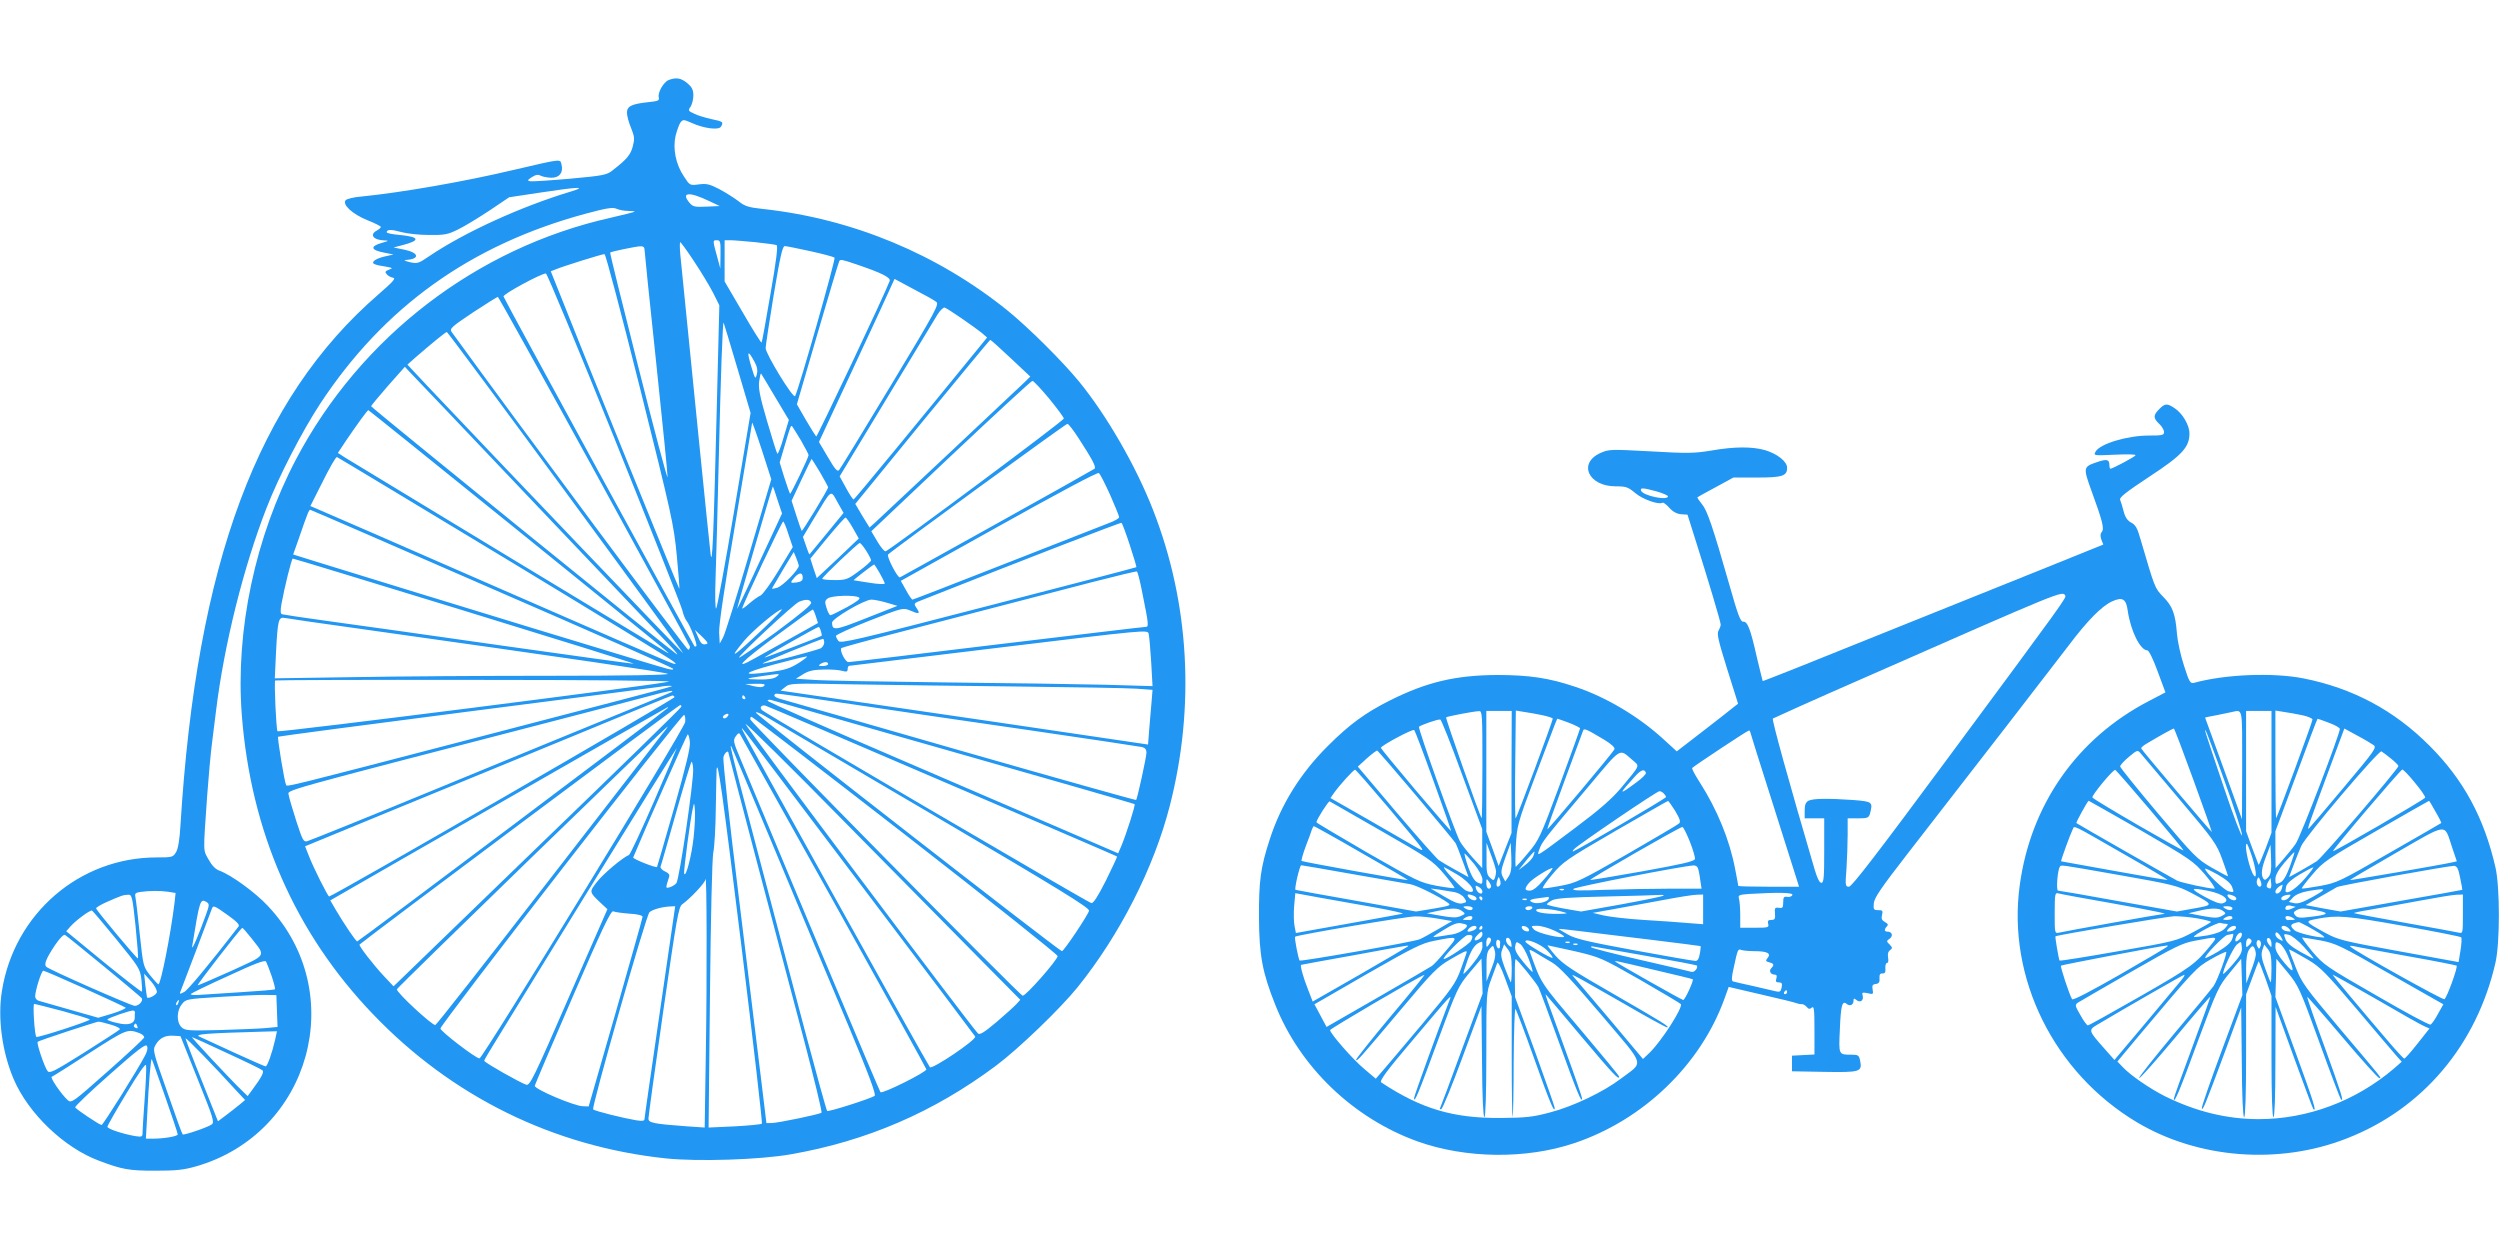
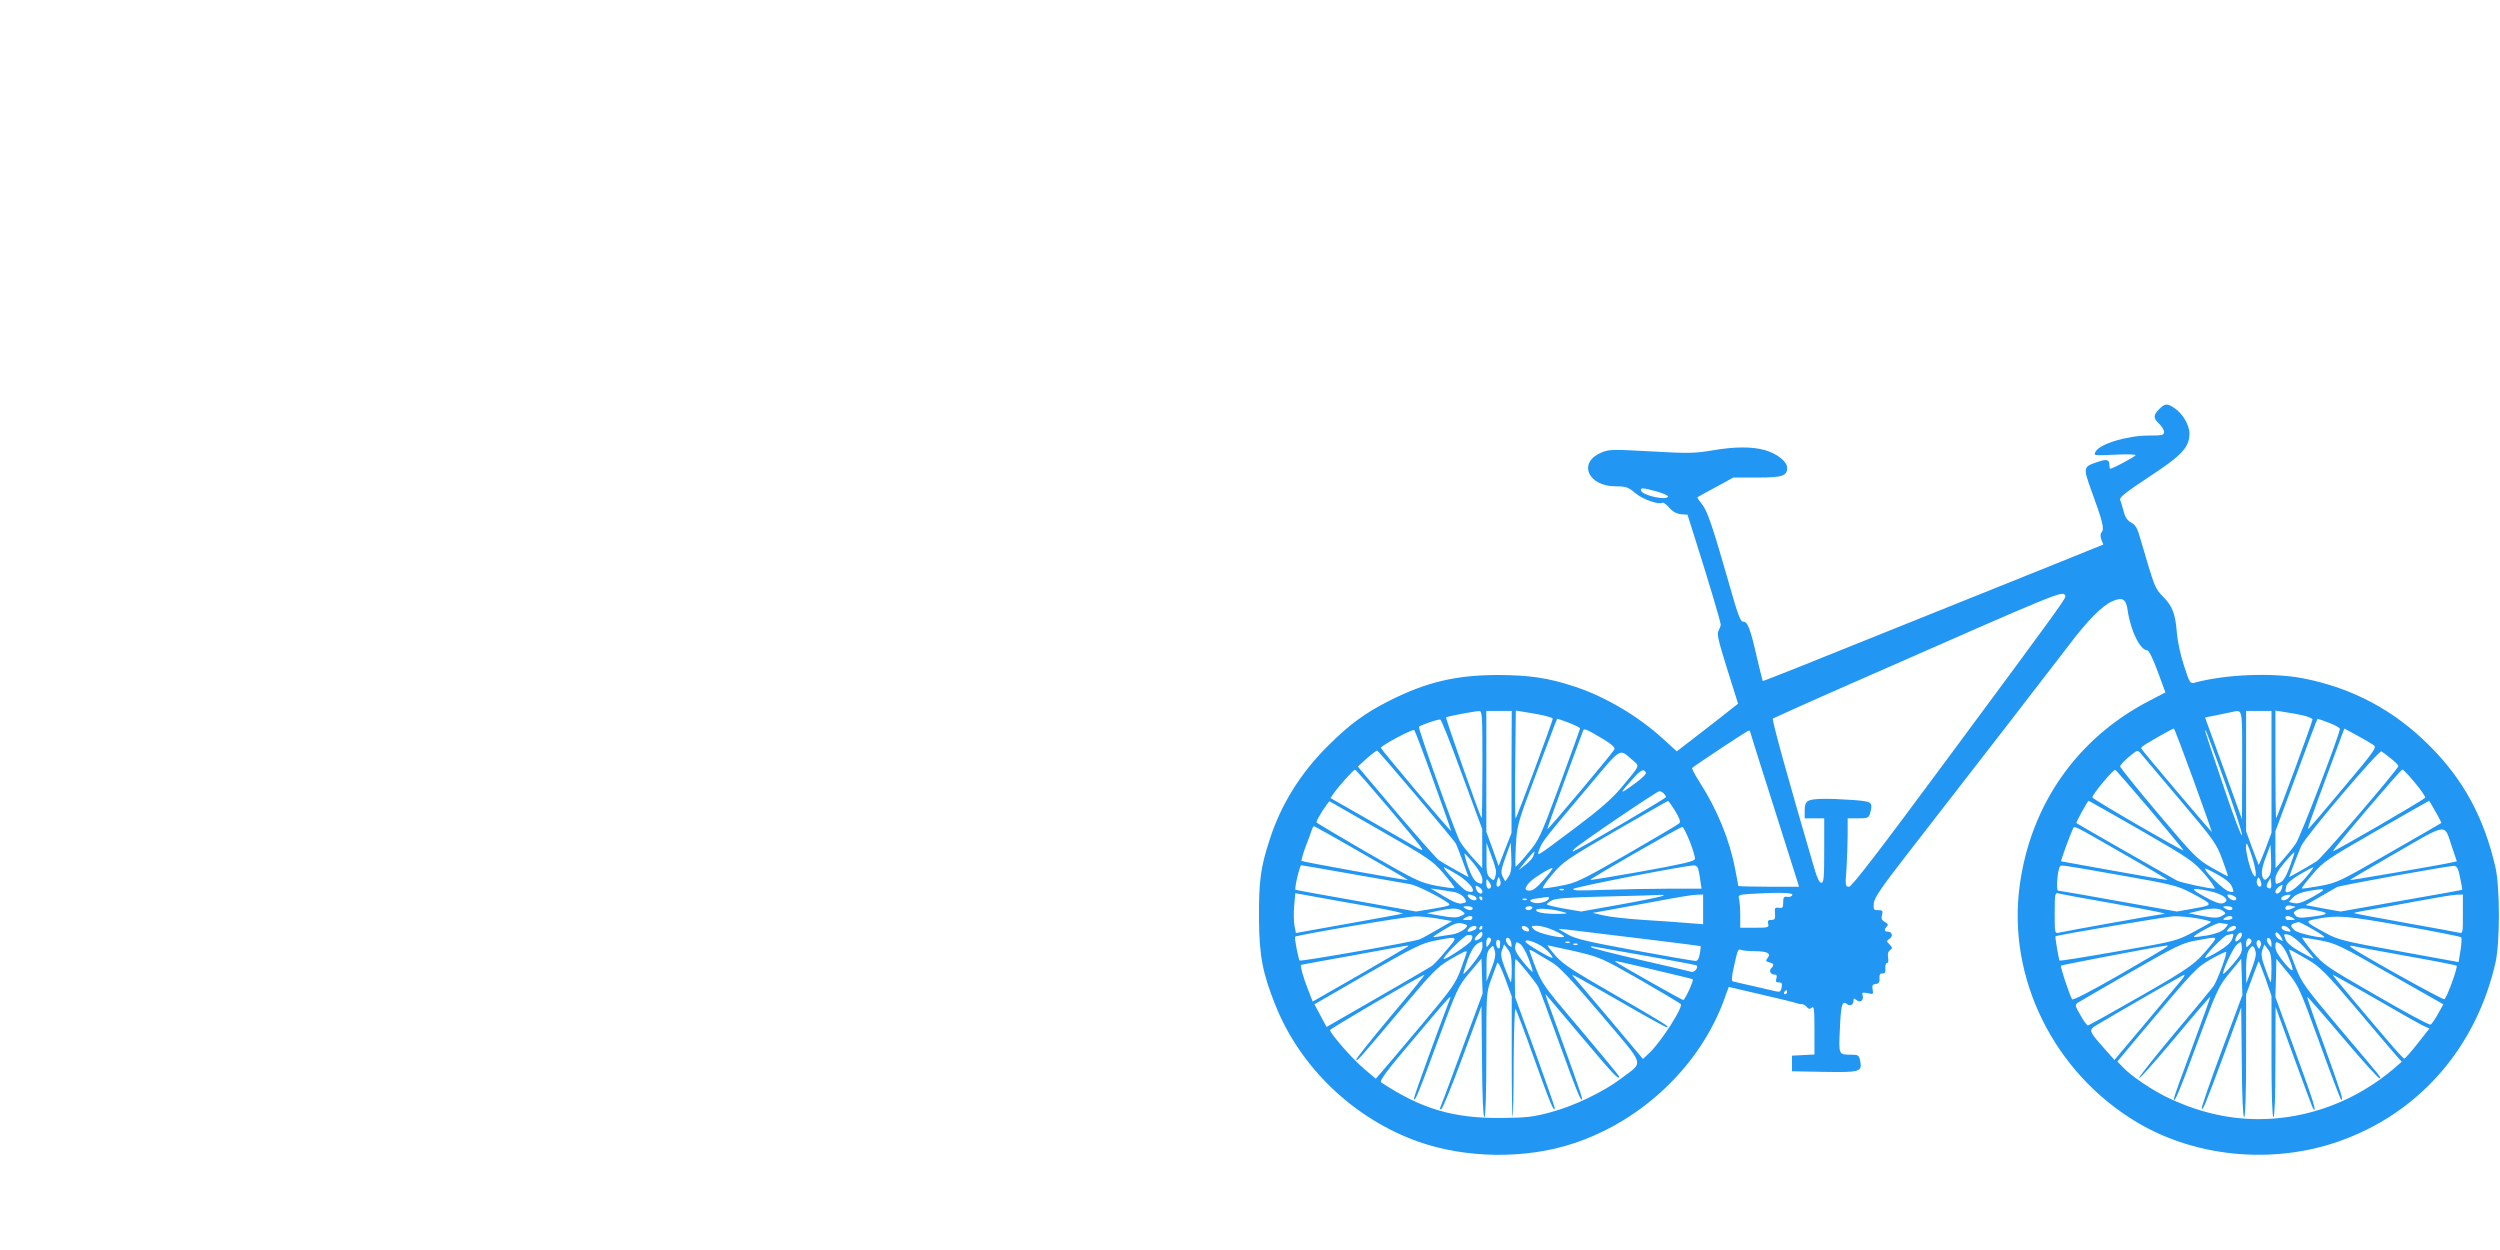
<svg xmlns="http://www.w3.org/2000/svg" version="1.0" width="1280pt" height="640pt" viewBox="0 0 1280 640" preserveAspectRatio="xMidYMid meet">
  <g transform="translate(0,640) scale(0.1,-0.1)" fill="#2196f3" stroke="none">
-     <path d="M3423 5990 c-26 -11 -57 -65 -50 -90 4 -15 -5 -18 -53 -23 -86 -9 -110 -21 -110 -54 0 -15 9 -50 21 -78 18 -45 19 -56 9 -94 -11 -43 -30 -66 -102 -122 -31 -25 -46 -28 -219 -44 -103 -9 -195 -15 -205 -13 -15 3 -14 6 9 21 21 13 32 15 46 7 11 -5 36 -10 55 -10 41 0 61 27 51 67 -7 30 4 31 -241 -26 -261 -62 -581 -117 -781 -137 -40 -3 -77 -12 -83 -19 -19 -22 34 -71 110 -102 38 -15 70 -31 70 -35 0 -4 -9 -12 -20 -18 -40 -21 -19 -49 38 -51 24 -1 24 -2 -8 -11 -69 -19 -64 -39 14 -53 l41 -8 -49 -11 c-49 -12 -71 -32 -44 -40 7 -3 31 -8 53 -11 37 -7 38 -8 16 -16 -19 -7 -21 -12 -11 -23 6 -8 21 -16 32 -18 17 -2 2 -19 -74 -85 -619 -536 -931 -1374 -1014 -2718 -4 -72 -12 -120 -22 -137 -16 -27 -19 -28 -100 -28 -395 0 -729 -288 -792 -683 -23 -139 1 -314 60 -452 75 -176 259 -352 437 -418 119 -45 154 -51 288 -51 105 0 145 4 208 22 587 168 787 890 369 1333 -65 70 -188 159 -248 181 -20 7 -39 26 -56 57 -29 51 -28 29 -7 331 6 85 17 207 25 270 8 63 17 135 20 160 41 337 141 738 259 1040 62 160 181 390 273 531 327 497 769 814 1357 974 112 30 142 35 162 26 13 -6 40 -11 60 -11 20 0 34 -2 32 -4 -2 -2 -57 -16 -123 -31 -686 -154 -1280 -610 -1610 -1236 -209 -397 -311 -875 -278 -1309 46 -598 273 -1117 672 -1533 404 -422 923 -677 1499 -738 164 -17 483 -7 640 21 390 68 734 217 1051 454 114 85 328 291 417 401 216 268 391 612 472 928 131 509 101 1039 -85 1515 -87 224 -237 484 -378 657 -86 105 -259 277 -366 364 -359 290 -795 471 -1253 521 -75 8 -94 14 -126 40 -21 16 -65 44 -97 61 -50 26 -66 30 -105 25 -47 -6 -47 -6 -77 40 -42 62 -58 142 -43 209 7 27 18 58 25 68 13 16 16 16 59 -3 62 -28 136 -37 148 -19 15 24 11 27 -48 39 -31 7 -72 19 -89 28 -31 14 -32 17 -18 36 7 11 14 37 14 57 0 29 -7 43 -31 63 -32 27 -58 31 -96 16z m-498 -570 c-256 -77 -544 -208 -728 -332 -54 -37 -60 -39 -100 -30 -23 6 -32 10 -20 11 73 4 70 36 -4 52 l-58 12 46 12 c93 24 88 42 -14 52 -37 3 -67 9 -67 14 0 15 24 15 74 1 28 -8 92 -15 141 -15 81 -1 97 2 150 28 33 16 105 60 161 97 l101 68 159 24 c197 30 242 31 159 6z m705 -49 l55 -26 -68 -3 c-61 -3 -70 0 -87 20 -45 54 -2 58 100 9z m59 -273 l-1 -73 -12 45 c-28 101 -28 100 -6 100 18 0 20 -6 19 -72z m179 62 c53 -6 102 -12 108 -15 8 -2 -1 -79 -31 -249 -23 -135 -43 -248 -46 -250 -2 -2 -46 67 -96 154 l-93 159 0 105 0 106 30 0 c17 0 74 -5 128 -10z m-315 -97 c36 -54 80 -127 98 -162 l32 -64 -12 -481 c-18 -725 -24 -864 -33 -791 -6 46 -104 1020 -155 1533 -3 34 -3 62 0 62 3 0 35 -44 70 -97z m-253 59 c0 -10 27 -272 60 -582 33 -311 59 -573 58 -583 -2 -10 -69 244 -150 565 -81 320 -146 583 -144 585 5 5 130 31 154 32 15 1 22 -5 22 -17z m849 -8 c64 -14 119 -29 124 -33 7 -7 -184 -677 -202 -709 -9 -16 -151 216 -151 246 0 9 18 131 41 270 33 196 45 252 57 252 8 0 67 -12 131 -26z m-872 -702 c161 -645 173 -697 188 -855 9 -93 15 -170 13 -172 -2 -2 -511 1253 -640 1581 l-18 45 28 11 c36 15 234 77 247 77 6 1 87 -308 182 -687z m1109 634 c127 -43 176 -67 169 -85 -21 -59 -371 -799 -376 -796 -3 3 -27 40 -53 85 l-46 80 106 363 c58 199 108 365 111 370 6 10 13 9 89 -17z m-1242 -886 c186 -463 343 -860 349 -883 5 -23 16 -49 23 -57 17 -20 56 -121 49 -128 -3 -3 -7 -3 -9 -1 -10 12 -976 1779 -978 1791 -3 12 191 117 217 118 6 0 163 -378 349 -840z m1649 695 c17 -12 2 -41 -234 -432 -139 -230 -257 -424 -263 -430 -9 -10 -22 6 -57 66 l-46 78 174 374 c96 206 183 393 193 417 l20 44 97 -52 c54 -28 106 -57 116 -65z m-1751 -863 c267 -488 488 -893 490 -901 2 -7 -2 -15 -8 -18 -8 -2 -866 1151 -1212 1628 -11 16 0 26 109 99 67 44 125 80 128 80 3 0 225 -400 493 -888z m1880 779 c40 -27 86 -61 103 -74 l29 -25 -39 -48 c-296 -363 -639 -780 -644 -781 -3 -2 -21 24 -39 58 l-33 60 237 392 c130 216 249 411 263 435 14 23 32 40 38 37 7 -2 46 -27 85 -54z m-1147 -255 l68 -230 -83 -495 c-46 -273 -88 -500 -93 -506 -5 -6 -7 57 -3 165 3 96 11 364 16 595 10 429 20 709 25 703 1 -2 33 -106 70 -232z m-877 -638 c332 -451 602 -822 600 -823 -3 -2 -944 982 -1308 1367 l-104 111 39 35 c88 76 156 132 163 132 4 -1 278 -370 610 -822z m2277 688 l100 -94 -25 -25 c-32 -31 -736 -692 -771 -724 l-27 -24 -37 60 -36 61 343 420 c189 230 345 419 348 420 3 0 50 -42 105 -94z m-1311 -20 c13 -24 16 -43 11 -63 -7 -26 -9 -24 -26 32 -27 88 -22 100 15 31z m-1119 -731 c340 -357 645 -679 679 -714 34 -35 52 -58 40 -50 -42 28 -1564 1263 -1564 1269 0 3 39 50 86 104 l87 98 27 -29 c15 -15 305 -320 645 -678z m1224 552 l70 -117 -27 -90 c-14 -50 -29 -87 -32 -83 -4 5 -27 80 -53 168 -37 126 -45 169 -40 203 3 23 7 41 10 39 2 -2 34 -56 72 -120z m1402 -7 c41 -50 75 -96 76 -103 2 -9 -847 -641 -911 -679 -6 -4 -24 16 -43 48 l-32 54 407 385 c224 211 412 385 418 385 6 0 44 -41 85 -90z m-2743 -657 c850 -688 815 -659 782 -641 -31 18 -1590 962 -1643 995 l-37 24 41 62 c58 85 110 157 115 157 2 0 336 -269 742 -597z m1206 -146 c-63 -214 -122 -403 -132 -421 l-17 -31 -3 56 c-2 36 27 233 83 560 47 278 85 510 86 515 0 5 23 -58 50 -141 l48 -149 -115 -389z m1688 600 c75 -116 91 -148 82 -157 -5 -4 -229 -130 -499 -280 -269 -150 -493 -274 -497 -276 -11 -7 -70 108 -61 117 24 24 909 669 918 669 6 0 31 -33 57 -73z m-1421 -12 c21 -37 39 -71 39 -75 0 -12 -91 -202 -95 -198 -2 2 -15 39 -29 82 l-24 78 24 81 c31 105 33 111 40 104 3 -3 23 -36 45 -72z m-1519 -601 c469 -284 860 -523 868 -532 13 -13 13 -14 -5 -9 -11 2 -418 179 -905 392 -487 213 -900 393 -918 400 l-33 14 52 103 c48 97 78 148 84 148 2 0 387 -232 857 -516z m1617 437 c22 -38 41 -73 41 -76 0 -11 -132 -227 -135 -223 -2 2 -15 37 -28 79 l-24 75 50 107 c28 59 51 107 52 107 2 0 21 -31 44 -69z m1485 -115 c25 -57 46 -108 46 -114 0 -6 -24 -20 -52 -30 -29 -11 -266 -104 -526 -206 -260 -102 -476 -186 -480 -186 -4 0 -19 22 -33 48 l-27 48 502 280 c315 176 505 277 512 272 7 -5 32 -55 58 -112z m-1703 -26 l23 -69 -114 -245 c-62 -135 -115 -245 -116 -243 -2 2 180 627 183 627 1 0 12 -31 24 -70z m312 -20 l26 -46 -85 -104 c-48 -58 -88 -106 -89 -108 -2 -2 -10 18 -18 43 l-16 46 55 92 c98 161 84 153 127 77z m-1779 -432 c507 -220 926 -405 931 -411 6 -6 -3 -7 -25 -2 -28 5 -1258 381 -1807 551 l-112 35 29 82 c44 128 52 147 58 147 3 0 420 -181 926 -402z m1853 308 l30 -53 -107 -102 -108 -101 -17 50 -16 50 86 105 c48 58 90 105 94 105 4 0 21 -24 38 -54z m-330 -32 l22 -65 -72 -119 c-39 -65 -81 -123 -93 -129 -12 -5 -38 -24 -58 -41 -20 -18 -36 -29 -36 -25 0 13 203 445 210 445 3 0 16 -29 27 -66z m1748 -56 c20 -61 35 -111 33 -112 -2 -2 -343 -91 -758 -198 -675 -175 -756 -194 -767 -180 -7 9 -13 21 -13 26 0 6 77 41 171 78 168 66 173 67 207 53 48 -21 55 -19 36 10 -17 26 -17 26 27 43 525 208 1016 398 1021 395 4 -2 23 -54 43 -115z m-1350 -28 c14 -22 25 -44 25 -49 0 -5 -28 -30 -62 -55 -58 -43 -66 -46 -125 -46 -35 0 -63 3 -63 7 0 9 182 182 192 183 4 0 19 -18 33 -40z m-345 -76 c0 -20 -79 -102 -110 -113 -17 -5 -29 -7 -27 -3 2 4 28 47 57 97 l54 89 12 -29 c7 -17 13 -35 14 -41z m-1713 -231 c479 -147 870 -269 868 -271 -1 -2 -303 40 -671 92 -368 53 -770 109 -894 126 -124 17 -230 33 -236 35 -8 2 -9 18 -3 52 16 88 52 233 58 233 3 1 398 -120 878 -267z m2127 193 c14 -25 26 -49 26 -54 0 -4 -35 -3 -77 4 -43 7 -80 13 -82 13 -4 1 100 81 105 81 1 0 14 -20 28 -44z m1344 -98 c35 -174 35 -178 15 -178 -10 0 -352 -41 -761 -90 -408 -50 -749 -90 -758 -90 -16 0 -47 61 -36 72 4 3 122 36 262 72 359 93 756 196 1020 265 124 32 228 57 231 55 4 -2 16 -50 27 -106z m-1738 73 c0 -13 -9 -20 -30 -23 -36 -5 -37 -2 -9 29 24 24 39 22 39 -6z m288 -100 c10 -6 -8 -20 -62 -50 -41 -22 -79 -41 -84 -41 -5 0 -14 17 -20 37 -10 31 -9 38 6 49 19 15 139 19 160 5z m-245 -26 c4 -10 -50 -55 -179 -151 -102 -74 -188 -134 -190 -131 -7 7 282 276 307 286 35 14 56 13 62 -4z m388 -1 l54 -16 -160 -63 c-161 -64 -174 -65 -175 -23 0 21 164 117 201 118 14 0 50 -7 80 -16z m-630 -130 c-158 -150 -188 -170 -102 -66 45 54 174 162 194 162 5 0 -37 -43 -92 -96z m266 61 l11 -35 -136 -76 c-76 -42 -161 -90 -190 -106 -112 -63 -67 -16 109 114 101 75 187 137 190 137 3 1 10 -15 16 -34z m-2337 -64 c1109 -156 1565 -223 1579 -231 10 -6 -212 -10 -599 -10 -338 0 -795 -3 -1014 -7 l-399 -6 6 129 c9 174 13 186 46 180 14 -3 186 -28 381 -55z m2363 -13 c4 -12 5 -23 4 -23 -14 -8 -292 -114 -293 -112 -3 3 268 156 277 157 4 0 9 -10 12 -22z m1691 -157 l7 -124 -238 7 c-131 3 -501 9 -823 12 -322 4 -625 9 -675 13 l-90 6 37 23 c27 17 52 23 105 24 37 1 80 -2 96 -7 21 -6 27 -4 27 9 0 9 3 16 8 17 4 0 349 42 767 93 751 91 760 92 766 72 3 -12 9 -77 13 -145z m-2279 91 c-20 -4 -27 2 -44 43 l-13 30 37 -35 c29 -28 33 -36 20 -38z m605 8 c0 -10 -8 -23 -17 -29 -23 -11 -294 -83 -299 -78 -3 3 291 123 309 126 4 1 7 -8 7 -19z m-130 -104 c-44 -28 -73 -37 -141 -46 -158 -21 -154 -8 11 37 85 23 162 42 170 42 8 1 -10 -14 -40 -33z m150 -6 c0 -5 -12 -10 -27 -10 -22 0 -25 2 -13 10 20 13 40 13 40 0z m-264 -65 c-14 -10 -42 -15 -90 -14 -77 1 -73 5 19 18 90 13 93 13 71 -4z m-551 -25 c-28 -12 -1996 -262 -2004 -254 -7 6 -18 254 -12 260 2 2 461 4 1020 3 570 0 1007 -4 996 -9z m487 -22 c-8 -8 -23 -8 -54 -1 l-43 11 55 1 c41 1 51 -2 42 -11z m1303 -3 c286 -3 557 -8 603 -11 l83 -6 -5 -61 c-3 -34 -8 -97 -12 -141 l-6 -78 -41 6 c-61 10 -1364 201 -1621 238 l-219 32 24 19 c23 19 37 19 349 13 179 -3 559 -8 845 -11z m-1776 1 c-2 -2 -121 -34 -264 -71 -143 -37 -498 -130 -790 -206 -887 -231 -915 -238 -920 -229 -8 13 -46 243 -41 248 3 2 438 60 968 128 530 68 972 125 983 127 29 6 69 8 64 3z m0 -29 c-2 -2 -132 -56 -289 -120 -157 -64 -571 -234 -920 -378 -349 -144 -645 -263 -657 -266 -19 -5 -24 5 -56 103 -19 60 -37 120 -39 134 -3 27 -76 7 1367 381 215 56 435 113 490 128 87 24 119 29 104 18z m919 -62 c208 -31 622 -92 922 -135 300 -44 555 -82 568 -85 15 -4 22 -13 22 -28 0 -22 -47 -237 -53 -243 -2 -2 -404 111 -893 251 -489 141 -906 260 -927 266 -21 5 -35 14 -32 19 8 13 -37 18 393 -45z m-904 36 c5 -7 -1751 -1021 -1769 -1021 -6 0 -80 146 -104 209 l-19 48 471 194 c260 106 681 280 937 385 256 106 468 193 472 193 4 1 9 -3 12 -8z m361 -1 c3 -5 1 -10 -4 -10 -6 0 -11 5 -11 10 0 6 2 10 4 10 3 0 8 -4 11 -10z m1070 -281 c506 -144 922 -264 924 -266 6 -4 -44 -158 -68 -215 l-16 -37 -185 80 c-102 44 -506 218 -897 386 -392 168 -713 310 -713 315 0 5 8 7 18 4 9 -3 431 -123 937 -267z m-1397 232 c-1 -6 -334 -330 -738 -720 l-735 -711 -49 52 c-56 60 -131 157 -125 162 34 31 1634 1226 1641 1226 5 0 8 -4 6 -9z m1337 -381 c490 -210 892 -383 894 -385 2 -2 -24 -57 -56 -122 -40 -79 -64 -118 -75 -117 -14 1 -1651 960 -1685 987 -17 12 -5 30 16 24 9 -2 417 -177 906 -387z m-1405 376 c0 -5 -1584 -1196 -1591 -1196 -7 0 -67 89 -110 162 l-28 48 47 27 c71 42 1677 962 1680 962 1 1 2 -1 2 -3z m1348 -543 c653 -384 811 -481 808 -496 -6 -23 -129 -207 -139 -207 -13 0 -1567 1211 -1567 1221 0 6 19 -1 43 -15 23 -14 408 -241 855 -503z m-1260 470 c-3 -33 -1036 -1722 -1053 -1722 -18 -1 -200 139 -200 153 0 21 1239 1616 1248 1606 5 -4 7 -21 5 -37z m214 25 c-6 -6 -15 -8 -19 -4 -4 4 -1 11 7 16 19 12 27 3 12 -12z m914 -603 c428 -333 779 -612 779 -620 0 -20 -165 -207 -179 -203 -17 4 -1390 1397 -1394 1414 -2 8 1 14 6 14 5 0 359 -272 788 -605z m393 -647 l195 -197 -20 -22 c-10 -11 -56 -53 -102 -92 -64 -54 -86 -67 -95 -58 -37 37 -1194 1577 -1190 1584 3 5 233 -222 511 -505 278 -282 594 -602 701 -710z m-1639 1163 c-17 -22 -283 -365 -591 -763 -308 -398 -564 -725 -570 -726 -14 -5 -201 168 -197 183 3 10 1378 1345 1386 1345 2 0 -10 -18 -28 -39z m1021 -776 c316 -418 578 -765 582 -772 9 -15 -220 -170 -232 -157 -13 15 -961 1720 -961 1729 0 10 -66 96 611 -800z m-141 -85 c259 -465 472 -849 473 -855 3 -13 -225 -127 -235 -117 -5 5 -400 944 -718 1709 -36 85 -37 93 -23 113 12 18 18 19 23 9 5 -8 220 -394 480 -859z m-738 823 c4 -28 -19 -122 -80 -338 -47 -165 -87 -302 -88 -304 -5 -6 -125 41 -122 49 70 168 275 630 279 630 4 0 9 -17 11 -37z m443 -573 c125 -300 292 -700 372 -889 104 -249 140 -347 131 -352 -26 -16 -237 -83 -243 -77 -4 4 -55 190 -115 415 -380 1437 -387 1464 -376 1452 2 -2 106 -249 231 -549z m-626 268 c-65 -150 -123 -274 -129 -276 -29 -10 -133 -97 -164 -138 -40 -52 -41 -50 26 -113 l28 -26 -198 -452 c-177 -408 -199 -452 -217 -447 -30 9 -215 114 -215 122 0 9 -35 -49 512 840 258 419 471 762 473 762 1 0 -51 -123 -116 -272z m381 246 c0 -3 65 -251 144 -552 80 -301 188 -713 242 -915 53 -202 94 -370 90 -374 -8 -8 -224 -53 -256 -53 l-26 0 -27 223 c-15 122 -66 537 -113 923 -49 395 -84 712 -80 727 5 23 26 39 26 21z m-181 -81 c3 -65 -71 -567 -86 -585 -8 -9 -23 -18 -35 -21 -21 -6 -21 -6 -2 54 4 10 -4 20 -21 27 -15 7 -25 18 -23 25 3 6 38 130 79 274 41 145 77 263 80 263 3 0 7 -17 8 -37z m247 -906 c61 -496 108 -905 105 -910 -4 -4 -67 -10 -140 -14 l-133 -6 7 679 c4 394 11 700 17 729 6 28 12 131 13 230 2 99 3 186 4 194 5 64 30 -117 127 -902z m-245 553 c-10 -92 -40 -207 -48 -183 -4 12 32 284 45 338 6 28 7 27 10 -15 2 -24 -1 -87 -7 -140z m63 -1089 l-6 -394 -89 6 c-175 13 -199 18 -199 40 0 11 34 259 76 551 69 480 78 532 97 546 42 30 117 110 119 127 7 51 8 -534 2 -876z m-2752 813 l37 -6 -5 -47 c-20 -166 -71 -422 -83 -421 -3 1 -22 21 -42 46 -35 44 -36 47 -53 207 -9 89 -19 174 -22 189 -5 23 -2 27 23 31 47 7 106 7 145 1z m-168 -175 c9 -89 15 -164 12 -166 -4 -4 -208 240 -214 256 -1 4 23 19 55 33 75 33 84 36 109 37 19 1 22 -8 38 -160z m366 121 c12 -8 12 -16 -5 -62 -38 -106 -75 -192 -71 -163 39 241 41 247 76 225z m107 -66 c44 -31 61 -49 55 -57 -155 -200 -259 -325 -279 -336 -24 -12 -25 -12 -18 5 9 23 154 404 160 422 7 18 12 16 82 -34z m2212 -491 c-43 -296 -79 -544 -79 -552 0 -10 -10 -12 -42 -7 -66 11 -212 47 -221 56 -10 9 270 990 288 1009 14 14 64 28 106 30 l26 1 -78 -537z m-2782 366 c115 -141 120 -149 127 -204 3 -32 5 -60 2 -62 -2 -3 -90 66 -196 152 l-191 157 23 26 c29 32 99 83 109 80 4 -2 61 -69 126 -149z m2626 133 c41 -2 67 -9 67 -16 0 -6 -63 -227 -138 -491 l-138 -480 -30 1 c-47 2 -249 88 -246 105 2 8 89 213 195 457 152 351 195 441 207 436 8 -4 45 -9 83 -12z m-1937 -124 c76 -98 85 -83 -104 -170 -92 -41 -168 -74 -170 -73 -4 4 221 293 228 294 3 1 24 -23 46 -51z m-754 -146 c103 -84 190 -158 194 -163 8 -14 -15 -39 -36 -39 -18 0 -438 185 -453 200 -13 12 -1 42 44 110 26 38 45 57 52 53 7 -4 96 -76 199 -161z m859 -50 c12 -35 19 -65 17 -67 -2 -3 -80 -9 -174 -15 -93 -6 -191 -12 -217 -14 -27 -2 -44 1 -40 5 5 5 91 47 193 93 133 62 186 82 192 73 4 -7 17 -40 29 -75z m-958 -63 c111 -50 205 -94 210 -98 4 -4 -26 -17 -66 -30 l-74 -22 -144 41 c-79 23 -152 43 -161 46 -10 3 -18 13 -18 22 0 29 32 132 42 132 5 0 100 -41 211 -91z m370 -20 c-4 -14 -42 -34 -50 -26 -1 2 -5 30 -9 63 l-6 59 35 -39 c20 -23 32 -47 30 -57z m615 -96 l3 -81 -63 -6 c-35 -3 -141 -7 -237 -10 -160 -4 -175 -2 -192 15 -26 26 -25 84 2 117 20 27 24 27 197 38 98 6 202 11 232 10 l55 -1 3 -82z m-505 42 c-3 -9 -8 -14 -10 -11 -3 3 -2 9 2 15 9 16 15 13 8 -4z m-591 -42 c76 -21 138 -40 138 -43 0 -8 -268 -95 -274 -89 -9 9 -19 169 -11 169 5 0 70 -17 147 -37z m369 -6 c-1 -4 -1 -16 -1 -27 0 -31 -32 -42 -89 -28 -28 6 -51 14 -51 18 0 7 121 49 133 46 5 -1 8 -5 8 -9z m-124 -63 c32 -9 51 -20 46 -25 -5 -5 -87 -58 -183 -119 -155 -97 -176 -108 -187 -93 -16 21 -57 143 -50 149 5 6 295 101 310 103 5 1 34 -6 64 -15z m136 -8 c4 -10 1 -13 -8 -9 -8 3 -12 9 -9 14 7 12 11 11 17 -5z m12 -36 c15 -6 25 -16 23 -23 -3 -6 -87 -85 -188 -174 -177 -157 -184 -162 -203 -146 -33 30 -92 116 -82 120 6 2 93 57 195 123 190 122 193 123 255 100z m694 -32 c-15 -67 -40 -138 -49 -138 -4 0 -77 32 -162 71 -84 39 -164 76 -178 82 -25 12 36 17 326 25 l72 2 -9 -42z m-397 -203 c80 -199 87 -221 72 -232 -20 -15 -144 -57 -149 -51 -3 2 -38 100 -79 218 -73 207 -75 214 -59 241 21 35 49 49 92 46 l35 -2 88 -220z m198 -59 l45 -48 -30 -25 c-17 -14 -48 -38 -69 -54 l-40 -30 -83 208 c-46 114 -83 212 -83 216 0 9 148 -144 260 -267z m-49 193 c96 -44 178 -84 183 -89 9 -9 -5 -36 -51 -98 l-25 -34 -35 34 c-53 51 -256 268 -250 268 2 0 83 -36 178 -81z m-417 -11 c-36 -70 -216 -358 -224 -358 -10 0 -128 79 -135 90 -3 5 77 81 177 169 142 126 184 158 190 146 6 -9 2 -27 -8 -47z m101 -211 c36 -102 65 -190 65 -195 0 -10 -70 -22 -128 -22 l-35 0 7 128 c8 165 18 283 23 279 2 -2 32 -87 68 -190z m-104 -9 c-6 -81 -11 -160 -11 -174 0 -25 -2 -26 -37 -21 -64 11 -143 37 -143 48 0 6 44 83 98 172 63 105 98 155 100 143 2 -10 -1 -86 -7 -168z" />
    <path d="M11055 4305 c-31 -31 -31 -46 0 -75 14 -13 25 -32 25 -42 0 -16 -9 -18 -77 -18 -113 0 -253 -43 -274 -83 -11 -20 -9 -20 100 -15 65 3 108 2 105 -3 -5 -9 -118 -69 -129 -69 -3 0 -5 9 -5 19 0 29 -13 32 -63 15 -71 -24 -72 -27 -29 -146 57 -156 67 -195 53 -212 -8 -9 -8 -21 -2 -39 l10 -25 -287 -116 c-158 -63 -550 -221 -871 -350 -321 -130 -585 -235 -586 -233 -1 1 -14 56 -30 122 -33 147 -48 184 -70 182 -13 -2 -27 34 -69 183 -88 308 -115 387 -143 420 -14 17 -24 32 -22 34 2 2 45 26 94 52 l90 49 121 0 c130 0 154 8 154 50 0 32 -50 71 -112 90 -67 19 -157 19 -277 -2 -85 -14 -120 -15 -309 -4 -204 11 -214 11 -257 -8 -117 -52 -63 -171 77 -171 54 0 64 -4 100 -34 37 -32 121 -62 140 -50 4 3 20 -9 35 -26 19 -21 39 -31 61 -33 l32 -2 41 -130 c66 -208 129 -419 129 -433 0 -7 -5 -20 -11 -31 -10 -14 -1 -52 44 -196 l56 -178 -27 -21 c-14 -12 -85 -67 -156 -122 l-131 -101 -70 64 c-126 115 -292 214 -448 266 -136 46 -238 61 -402 61 -214 -1 -363 -37 -550 -131 -125 -63 -205 -121 -316 -232 -140 -139 -241 -301 -298 -479 -47 -144 -56 -212 -55 -402 1 -193 18 -281 84 -446 127 -319 400 -580 728 -698 246 -88 555 -92 802 -9 353 118 647 401 769 739 l22 61 167 -39 c92 -21 174 -41 182 -45 8 -3 20 -5 26 -4 6 0 17 -6 24 -14 10 -12 16 -13 26 -4 12 10 14 -9 14 -114 l0 -126 -57 -3 -58 -3 0 -40 0 -40 166 -3 c184 -3 194 0 183 57 -6 28 -10 31 -44 31 -67 0 -66 -2 -60 128 5 125 12 151 35 132 17 -14 35 -5 35 17 0 12 3 13 15 3 19 -16 38 -3 32 22 -5 17 -2 18 25 13 29 -7 30 -6 26 18 -4 21 -1 27 16 29 16 2 21 10 19 29 -1 19 3 26 15 25 13 -1 17 6 15 27 -1 15 3 27 9 27 6 0 8 11 5 27 -3 18 0 31 10 38 13 10 13 13 -2 29 -17 16 -17 18 0 30 19 14 13 36 -11 36 -17 0 -18 12 -3 27 8 8 5 14 -10 22 -16 9 -20 18 -15 36 5 22 3 25 -19 25 -24 0 -26 3 -23 36 3 28 37 78 172 252 323 415 750 968 827 1069 95 126 168 200 221 224 53 24 72 13 80 -48 15 -103 64 -203 101 -203 7 0 30 -46 52 -107 l40 -108 -86 -45 c-367 -191 -604 -530 -660 -943 -65 -475 175 -959 600 -1213 314 -187 727 -219 1074 -83 389 151 666 479 762 901 23 102 23 384 0 486 -58 254 -163 449 -337 623 -181 182 -394 296 -648 346 -155 30 -398 21 -558 -23 -20 -5 -25 3 -52 88 -17 51 -33 125 -36 163 -8 102 -22 140 -70 189 -44 45 -43 45 -116 293 -16 58 -26 76 -48 87 -19 10 -31 27 -39 58 -6 23 -14 50 -18 59 -5 12 31 40 149 118 168 110 206 151 206 222 0 42 -36 103 -76 129 -38 26 -50 25 -79 -5z m-2573 -421 c32 -9 58 -21 58 -25 0 -24 -129 3 -138 29 -5 16 10 15 80 -4z m2092 -533 c7 -11 -5 -28 -598 -829 -361 -488 -495 -662 -509 -662 -19 0 -20 5 -13 92 3 50 6 129 6 175 l0 83 54 0 c47 0 54 3 60 23 16 61 14 63 -86 71 -131 9 -206 8 -229 -4 -14 -8 -19 -21 -19 -50 l0 -40 50 0 50 0 0 -165 c0 -138 -2 -165 -15 -165 -9 0 -21 24 -34 68 -133 453 -220 767 -214 773 5 3 208 95 453 202 1034 455 1029 453 1044 428z m-2984 -868 c0 -152 -2 -274 -4 -272 -9 9 -186 512 -182 516 5 5 140 31 169 32 16 1 17 -18 17 -276z m149 -35 l0 -313 -33 -84 -33 -85 -31 88 -32 87 0 310 0 309 65 0 65 0 -1 -312z m159 290 c28 -6 52 -14 52 -17 1 -12 -185 -511 -190 -511 -3 0 -4 124 -2 276 l3 276 42 -7 c23 -3 66 -11 95 -17z m3582 -255 l-1 -278 -94 260 c-52 143 -95 261 -95 261 0 1 26 6 58 12 31 7 66 13 77 16 59 12 55 32 55 -271z m150 -35 l0 -312 -31 -83 c-18 -46 -33 -82 -35 -81 -1 2 -16 41 -33 87 l-31 85 0 308 0 308 65 0 65 0 0 -312z m158 290 c28 -6 52 -16 52 -22 0 -12 -179 -498 -186 -505 -2 -2 -4 121 -4 273 l0 278 43 -7 c23 -3 66 -11 95 -17z m-4302 -304 l103 -279 0 -100 0 -100 -50 55 c-27 30 -56 67 -64 82 -25 45 -216 580 -210 587 10 9 99 40 109 37 6 -1 56 -128 112 -282z m548 265 c31 -12 56 -25 56 -28 0 -4 -47 -134 -104 -289 -100 -270 -107 -284 -162 -349 -31 -38 -60 -69 -63 -71 -3 -1 -3 46 0 105 6 106 7 113 101 363 113 299 109 290 113 290 2 0 28 -10 59 -21z m3891 0 c30 -11 55 -25 55 -31 0 -27 -203 -557 -226 -588 -13 -19 -42 -55 -64 -80 l-39 -45 -1 94 0 95 107 288 c58 158 107 288 109 288 2 0 28 -9 59 -21z m-4586 -296 c50 -138 91 -254 91 -258 0 -3 -81 90 -180 207 -99 117 -180 216 -180 219 0 11 164 99 171 91 4 -4 48 -120 98 -259z m874 210 c38 -23 56 -40 53 -49 -6 -16 -340 -413 -344 -410 -1 2 38 113 88 247 50 134 92 250 95 257 5 15 14 11 108 -45z m3018 -208 c53 -146 95 -265 94 -265 -4 0 -360 420 -362 428 -2 4 12 16 30 26 65 39 132 76 137 76 3 0 48 -119 101 -265z m922 180 c17 -12 5 -29 -149 -212 -91 -109 -173 -205 -181 -213 -14 -15 -7 6 114 332 l66 178 66 -36 c36 -19 74 -42 84 -49z m-3193 71 c0 -2 53 -172 119 -378 65 -205 121 -383 125 -395 l7 -23 -155 0 c-86 0 -156 2 -156 4 0 2 -7 41 -16 86 -28 149 -92 305 -181 444 -24 37 -42 71 -39 74 12 12 282 191 289 191 4 1 7 -1 7 -3z m2429 -253 c50 -138 91 -264 90 -279 0 -16 -41 90 -90 236 -104 308 -103 307 -96 300 3 -3 47 -119 96 -257z m-4137 -78 c106 -126 197 -235 200 -241 4 -5 20 -47 37 -93 l30 -82 -67 37 c-37 20 -75 43 -85 50 -10 6 -108 117 -217 245 l-198 234 46 42 c26 23 50 41 53 40 4 -1 94 -105 201 -232z m1107 183 c37 -32 42 -21 -59 -142 -48 -57 -110 -111 -234 -204 -211 -158 -198 -150 -184 -110 12 36 23 51 251 321 174 207 155 195 226 135z m2802 -203 c175 -207 188 -225 217 -305 17 -46 30 -85 29 -86 -1 -2 -38 18 -82 43 -76 44 -90 58 -275 277 -107 127 -195 236 -195 242 0 6 20 28 45 49 43 36 45 36 60 18 8 -10 99 -118 201 -238z m1081 211 c21 -17 38 -34 38 -38 0 -14 -393 -473 -419 -488 -14 -9 -52 -31 -83 -49 l-58 -32 24 64 c14 35 30 78 38 95 20 48 398 493 411 485 7 -4 29 -21 49 -37z m-5137 -247 c206 -245 202 -239 139 -203 -28 16 -136 78 -241 139 l-191 109 18 26 c29 41 101 120 108 119 4 0 79 -86 167 -190z m1322 174 c2 -6 -20 -28 -49 -49 -93 -69 -94 -65 -4 34 30 32 46 36 53 15z m2582 -190 c94 -111 171 -205 171 -207 0 -8 -464 261 -467 271 -4 11 107 145 117 141 5 -2 85 -94 179 -205z m1355 140 c31 -37 55 -72 53 -77 -3 -9 -468 -279 -472 -274 -5 5 346 418 355 418 5 0 34 -30 64 -67z m-3846 -55 c7 -7 12 -15 12 -19 0 -7 -447 -268 -475 -278 -5 -2 -3 4 5 12 21 23 423 296 436 296 5 1 15 -4 22 -11z m-1445 -193 c243 -139 262 -152 318 -217 33 -39 58 -72 56 -75 -3 -2 -44 3 -93 12 -83 16 -101 25 -351 168 -144 84 -263 154 -263 157 0 13 62 110 68 107 4 -2 123 -71 265 -152z m1504 103 c24 -41 29 -56 20 -64 -7 -7 -127 -77 -267 -158 -236 -135 -261 -147 -338 -161 -46 -9 -88 -15 -92 -13 -5 2 16 34 48 71 54 64 72 77 322 222 146 84 267 154 270 154 3 1 19 -23 37 -51z m2385 -100 c252 -146 267 -156 327 -225 34 -40 56 -73 49 -73 -29 0 -171 31 -191 41 -27 14 -511 290 -516 295 -3 3 58 114 63 114 2 0 122 -69 268 -152z m1508 96 c18 -30 31 -57 29 -58 -2 -2 -122 -71 -267 -154 -252 -145 -266 -152 -353 -168 -49 -9 -92 -15 -94 -13 -2 2 23 35 55 72 55 65 74 78 327 223 147 85 269 154 270 154 1 0 16 -25 33 -56z m-5499 -211 c132 -75 238 -137 237 -139 -4 -3 -538 93 -544 98 -2 3 7 36 21 74 15 38 29 77 32 87 3 9 8 17 10 17 3 0 113 -61 244 -137z m1681 58 c16 -41 28 -81 26 -89 -2 -12 -63 -26 -268 -63 -146 -26 -266 -46 -268 -44 -5 4 462 273 472 271 5 -1 22 -35 38 -75z m2231 -69 c120 -68 216 -126 215 -127 -2 -2 -124 19 -273 46 -148 27 -271 49 -272 49 -4 0 48 142 59 163 11 21 -15 33 271 -131z m1671 42 l25 -74 -22 -5 c-51 -12 -522 -93 -525 -91 -1 2 105 64 235 139 271 156 246 153 287 31z m-4894 -126 c0 -9 -3 -24 -6 -33 -6 -14 -8 -14 -25 1 -16 14 -19 31 -18 98 l0 81 24 -65 c14 -36 25 -73 25 -82z m64 -26 l-17 -25 -13 24 c-11 22 -9 35 14 100 l27 74 3 -74 c2 -55 -1 -79 -14 -99z m3805 106 c21 -63 28 -120 12 -102 -22 24 -54 164 -37 164 2 0 14 -28 25 -62z m85 -109 c-14 -15 -19 -17 -26 -7 -13 21 -9 53 15 115 l22 58 3 -74 c2 -58 -1 -77 -14 -92z m-3763 109 c-4 -12 -23 -33 -42 -47 l-34 -26 20 25 c29 38 58 70 61 70 2 0 0 -10 -5 -22z m3873 -55 c-19 -50 -33 -74 -50 -82 -22 -10 -24 -9 -24 18 0 20 15 47 47 85 26 30 48 54 50 52 2 -1 -9 -34 -23 -73z m-4176 13 c25 -32 42 -64 42 -79 0 -24 -2 -26 -24 -16 -17 8 -31 31 -49 80 -13 38 -21 69 -18 69 3 -1 25 -25 49 -54z m-620 -52 c141 -25 273 -48 292 -51 32 -5 149 -63 194 -96 17 -12 9 -15 -73 -29 l-91 -15 -307 55 c-170 30 -309 55 -310 56 -7 5 22 126 29 126 5 0 125 -21 266 -46z m1765 32 c3 -7 9 -34 12 -60 l7 -46 -164 0 c-91 0 -241 -3 -334 -6 -131 -5 -166 -4 -158 5 9 10 557 117 615 120 9 1 19 -5 22 -13z m2162 -37 c273 -48 294 -54 365 -91 116 -62 115 -61 15 -79 l-89 -16 -299 53 c-165 30 -304 54 -310 54 -10 0 -3 103 9 121 7 12 -15 15 309 -42z m1741 -14 c7 -33 12 -61 11 -61 -1 -1 -142 -26 -313 -56 l-310 -55 -90 16 -89 17 75 43 c41 24 79 46 85 49 15 9 577 110 600 109 15 -2 22 -14 31 -62z m-5136 18 c77 -46 113 -109 48 -84 -21 8 -128 121 -114 121 2 0 32 -17 66 -37z m444 -27 c-32 -38 -55 -56 -71 -56 -28 0 -29 10 -5 39 17 22 114 82 121 76 2 -2 -18 -29 -45 -59z m3525 -39 c10 -26 9 -27 -17 -21 -24 5 -121 98 -122 116 0 4 29 -10 65 -30 44 -25 68 -46 74 -65z m374 47 c-43 -50 -88 -82 -100 -70 -2 2 -1 14 2 27 4 16 28 37 68 61 34 20 66 37 70 37 5 1 -13 -24 -40 -55z m-4124 -38 c-14 -15 -22 0 -13 26 7 22 7 22 14 3 4 -11 4 -24 -1 -29z m3897 -3 c-11 -12 -27 13 -20 32 7 17 8 17 17 -3 6 -12 7 -25 3 -29z m-3942 -5 c-11 -17 -24 -6 -24 19 0 26 1 26 14 8 8 -11 12 -23 10 -27z m3992 -5 c-2 -3 -9 -2 -15 2 -8 4 -7 13 1 28 l13 22 3 -23 c2 -13 1 -26 -2 -29z m-4036 -18 c0 -20 -27 -8 -33 16 -4 16 -2 17 14 8 10 -5 19 -16 19 -24z m4093 16 c-6 -24 -33 -36 -33 -16 0 11 22 32 37 35 0 0 -1 -9 -4 -19z m-4234 -19 c19 -4 40 -17 48 -29 14 -21 13 -23 -9 -28 -18 -5 -43 5 -94 35 l-69 41 45 -6 c25 -4 61 -10 79 -13z m558 12 c-3 -3 -12 -4 -19 -1 -8 3 -5 6 6 6 11 1 17 -2 13 -5z m3299 -5 c80 -16 119 -50 74 -64 -14 -4 -44 7 -93 34 -77 43 -74 48 19 30z m537 -30 c-54 -30 -78 -38 -98 -33 l-26 6 21 23 c14 15 41 26 78 33 96 16 99 13 25 -29z m-4804 -55 c85 -15 149 -30 143 -32 -5 -1 -131 -25 -279 -51 l-268 -48 -7 36 c-4 20 -5 66 -2 102 l6 66 126 -23 c70 -12 196 -35 281 -50z m2138 64 c-2 -7 -14 -12 -25 -10 -19 3 -22 -2 -22 -28 0 -27 -3 -31 -22 -28 -20 3 -23 -1 -20 -29 2 -28 -1 -33 -19 -33 -16 0 -20 -5 -16 -20 5 -19 0 -20 -69 -20 l-74 0 0 63 c0 34 -3 72 -6 84 -6 20 -2 22 52 26 149 9 226 7 221 -5z m1638 -43 c227 -41 294 -55 259 -55 -11 0 -498 -87 -531 -95 -23 -5 -23 -4 -23 100 0 97 2 106 18 101 9 -3 134 -26 277 -51z m-3271 39 c9 -3 16 -10 16 -15 0 -14 -26 -10 -40 6 -13 16 -3 20 24 9z m973 0 c-3 -3 -99 -23 -214 -44 l-208 -37 -87 15 c-49 9 -88 18 -88 22 0 4 12 13 28 21 20 10 90 15 277 19 138 3 261 7 274 8 13 1 22 -1 18 -4z m203 -70 l0 -76 -77 6 c-43 4 -145 11 -228 16 -82 5 -175 16 -205 23 l-55 13 100 18 c55 10 168 31 250 46 83 16 165 29 183 29 l32 1 0 -76z m2714 70 c9 -3 16 -10 16 -15 0 -14 -26 -10 -40 6 -13 16 -3 20 24 9z m286 -9 c-14 -16 -40 -20 -40 -6 0 10 17 19 39 20 11 1 11 -2 1 -14z m890 -85 c0 -99 0 -100 -22 -95 -13 3 -138 26 -278 51 -140 25 -256 47 -258 49 -2 1 30 9 70 15 40 7 152 27 248 45 96 18 190 34 208 34 l32 1 0 -100z m-5020 80 c0 -5 -2 -10 -4 -10 -3 0 -8 5 -11 10 -3 6 -1 10 4 10 6 0 11 -4 11 -10z m340 1 c0 -17 -55 -32 -81 -22 -28 10 -16 18 41 24 19 2 36 5 38 5 1 1 2 -2 2 -7z m-113 -7 c-3 -3 -12 -4 -19 -1 -8 3 -5 6 6 6 11 1 17 -2 13 -5z m3915 -47 c-24 -11 -38 -5 -28 11 3 6 16 8 28 4 l22 -5 -22 -10z m-4192 3 c0 -13 -20 -13 -40 0 -12 8 -9 10 13 10 15 0 27 -4 27 -10z m305 0 c-3 -5 -13 -10 -21 -10 -8 0 -14 5 -14 10 0 6 9 10 21 10 11 0 17 -4 14 -10z m3585 0 c0 -13 -20 -13 -40 0 -12 8 -9 10 13 10 15 0 27 -4 27 -10z m-3945 -14 c19 -14 19 -15 -6 -26 -21 -10 -43 -9 -100 1 l-74 13 55 12 c76 16 103 16 125 0z m521 -6 c25 -7 20 -8 -27 -9 -70 -1 -121 8 -113 21 7 11 90 3 140 -12z m3376 6 c16 -12 16 -14 -7 -26 -21 -11 -37 -11 -97 0 l-73 14 50 12 c66 16 106 16 127 0z m483 2 c67 -13 56 -22 -42 -33 -46 -6 -61 -4 -71 8 -11 13 -10 17 5 26 23 13 38 13 108 -1z m-4500 -42 l70 -12 -71 -41 c-39 -23 -81 -46 -95 -52 -29 -13 -608 -115 -615 -109 -6 7 -28 118 -23 122 10 9 570 104 614 104 28 1 82 -5 120 -12z m173 3 c-2 -6 -7 -10 -11 -10 -4 1 -15 1 -24 1 -15 0 -16 2 -3 10 20 13 43 13 38 -1z m3712 -1 c38 -7 70 -15 70 -18 0 -3 -40 -26 -88 -51 -86 -46 -92 -48 -385 -99 -164 -29 -300 -51 -302 -48 -4 4 -24 122 -21 124 10 7 574 102 608 103 26 0 79 -4 118 -11z m180 2 c0 -5 -12 -10 -27 -10 -22 0 -25 2 -13 10 20 13 40 13 40 0z m310 0 c13 -8 12 -10 -2 -10 -10 0 -21 0 -25 -1 -4 0 -9 4 -11 10 -5 14 18 14 38 1z m568 -41 c158 -28 290 -54 293 -58 4 -3 2 -33 -3 -66 l-10 -61 -307 56 c-287 52 -310 58 -376 94 -107 59 -107 59 -39 72 101 19 147 16 442 -37z m-4799 5 c12 -11 -35 -42 -72 -48 -23 -4 -58 -9 -77 -12 -32 -5 -30 -3 30 34 46 29 72 39 90 35 14 -2 27 -6 29 -9z m3889 6 c12 0 11 -4 -6 -23 -15 -16 -43 -27 -88 -36 -37 -6 -68 -10 -71 -8 -7 8 122 76 135 72 8 -3 21 -5 30 -5z m447 -30 c39 -22 63 -40 54 -40 -39 0 -136 23 -151 37 -27 24 -23 33 22 42 3 0 37 -17 75 -39z m-4285 11 c0 -9 -24 -21 -42 -21 -6 0 -6 6 2 15 14 16 40 20 40 6z m30 -1 c0 -5 -5 -10 -11 -10 -5 0 -7 5 -4 10 3 6 8 10 11 10 2 0 4 -4 4 -10z m238 -8 c3 -9 -2 -13 -14 -10 -9 1 -19 9 -22 16 -3 9 2 13 14 10 9 -1 19 -9 22 -16z m131 -7 c30 -14 52 -28 49 -31 -12 -11 -137 18 -154 37 -17 18 -16 19 17 19 19 0 58 -11 88 -25z m3489 13 c-3 -7 -15 -15 -28 -16 -21 -3 -22 -2 -11 12 16 19 44 21 39 4z m273 -4 c11 -14 10 -15 -11 -12 -13 1 -25 9 -28 16 -5 17 23 15 39 -4z m-3281 -54 c146 -18 266 -33 267 -34 1 -1 0 -19 -4 -39 -4 -25 -11 -37 -22 -37 -9 0 -149 24 -311 54 -239 44 -304 59 -342 81 -27 15 -48 28 -48 29 0 1 44 -3 98 -10 53 -7 216 -26 362 -44z m-850 25 c0 -8 -9 -19 -20 -25 -24 -13 -27 2 -4 24 19 20 24 20 24 1z m3880 -20 c-7 -8 -16 -15 -21 -15 -11 0 1 33 15 42 16 11 20 -10 6 -27z m211 4 c10 -19 9 -20 -10 -9 -12 6 -21 18 -21 26 0 19 16 10 31 -17z m-4150 -17 c-9 -16 -122 -92 -138 -92 -16 0 101 119 120 122 27 4 32 -5 18 -30z m3898 11 c-6 -19 -31 -40 -72 -65 -34 -20 -64 -35 -66 -33 -8 8 94 114 113 118 12 2 24 5 28 6 4 0 3 -11 -3 -26z m368 -42 c28 -31 50 -57 48 -59 -1 -1 -32 15 -68 35 -46 26 -70 47 -76 66 -10 26 -9 27 17 21 15 -3 50 -31 79 -63z m-4393 -18 c-31 -38 -64 -73 -73 -79 -9 -6 -134 -79 -278 -162 l-261 -150 -31 58 -31 58 270 156 c236 135 280 157 343 169 127 25 126 26 61 -50z m230 59 c2 -4 -2 -16 -10 -27 -13 -18 -14 -18 -14 8 0 25 13 36 24 19z m104 -22 c3 -21 2 -22 -12 -11 -19 16 -21 44 -3 39 6 -3 14 -15 15 -28z m3583 -7 c-79 -98 -101 -114 -359 -262 -145 -83 -267 -151 -272 -151 -5 0 -22 23 -38 52 -28 48 -29 53 -14 64 9 6 132 77 273 158 228 131 263 148 330 160 116 22 115 22 80 -21z m196 0 c-16 -16 -17 -16 -17 3 0 26 11 37 24 24 7 -7 5 -16 -7 -27z m113 4 c0 -20 0 -20 -14 -2 -8 11 -12 23 -9 28 8 13 23 -3 23 -26z m251 18 c78 -15 102 -26 356 -172 l273 -155 -28 -50 c-15 -28 -32 -52 -38 -54 -6 -3 -131 64 -277 149 -256 147 -269 156 -328 225 -33 40 -56 72 -51 72 6 0 47 -7 93 -15z m-4200 -8 c-1 -4 -1 -14 -1 -23 0 -8 -4 -12 -10 -9 -13 8 -13 48 1 43 6 -2 10 -7 10 -11z m240 -43 c18 -18 31 -36 28 -38 -6 -6 -139 73 -139 83 0 20 80 -13 111 -45z m3653 22 c-6 -16 -8 -17 -16 -2 -11 19 0 42 13 29 6 -6 7 -18 3 -27z m-3984 -3 c0 -18 -17 -48 -47 -85 -25 -32 -48 -56 -50 -54 -2 2 8 35 22 73 23 61 41 84 73 92 1 1 2 -11 2 -26z m237 -63 c13 -34 22 -64 20 -66 -2 -2 -24 21 -49 52 -34 41 -44 62 -40 80 4 23 6 24 25 11 11 -7 31 -42 44 -77z m210 84 c-3 -3 -12 -4 -19 -1 -8 3 -5 6 6 6 11 1 17 -2 13 -5z m3397 -109 c-26 -30 -49 -53 -51 -52 -8 9 50 134 70 151 22 18 22 18 25 -13 3 -25 -6 -42 -44 -86z m277 48 c40 -93 36 -103 -14 -44 -32 38 -47 64 -47 83 0 26 2 28 21 18 11 -6 29 -32 40 -57z m-3634 51 c-3 -3 -12 -4 -19 -1 -8 3 -5 6 6 6 11 1 17 -2 13 -5z m-869 -10 c-4 -3 -114 -68 -246 -144 l-241 -138 -24 62 c-24 59 -42 126 -35 126 2 1 122 23 268 49 300 55 285 53 278 45z m428 -114 l-25 -65 0 74 c-1 58 3 79 17 94 17 19 17 19 25 -10 6 -21 2 -45 -17 -93z m104 1 c0 -41 -2 -72 -5 -70 -2 3 -16 35 -30 72 -20 54 -23 72 -14 94 l10 28 19 -25 c15 -19 20 -42 20 -99z m322 89 c131 -31 136 -33 336 -147 111 -64 205 -120 208 -124 11 -18 -98 -188 -159 -248 l-35 -33 -167 199 c-93 109 -175 206 -184 217 -16 18 -15 18 14 3 17 -8 124 -70 240 -136 115 -67 214 -121 220 -121 18 1 -23 26 -276 172 -209 120 -256 151 -295 195 -25 29 -43 53 -40 53 2 0 65 -14 138 -30z m372 -25 c137 -24 250 -46 253 -48 10 -10 -11 -37 -26 -33 -9 3 -126 30 -261 61 -135 31 -249 60 -253 65 -5 4 2 6 15 3 13 -2 135 -24 272 -48z m2662 48 c-4 -4 -113 -69 -244 -144 -152 -87 -239 -132 -243 -125 -15 26 -61 167 -57 172 5 4 502 99 542 103 5 1 6 -2 2 -6z m454 -39 c0 -12 -11 -50 -25 -85 l-24 -64 -1 75 c0 54 5 82 16 99 13 18 18 20 25 10 5 -8 9 -24 9 -35z m80 -72 c0 -41 -2 -73 -4 -71 -3 2 -15 34 -28 70 -19 51 -22 72 -15 94 l10 29 18 -23 c15 -18 19 -40 19 -99z m694 63 c137 -24 251 -47 254 -49 7 -8 -51 -168 -63 -172 -10 -4 -456 245 -480 268 -6 6 -1 7 15 4 14 -4 137 -26 274 -51z m-4379 -32 c38 -22 98 -86 253 -268 231 -273 220 -237 102 -327 -89 -68 -245 -143 -365 -174 -86 -23 -122 -27 -250 -28 -245 -2 -409 47 -613 182 -11 7 28 60 158 213 210 249 205 243 190 204 -63 -164 -180 -487 -180 -497 0 -31 24 27 120 289 101 274 106 283 165 354 l60 71 3 -89 3 -90 -107 -289 c-58 -159 -108 -293 -111 -298 -3 -5 0 -7 7 -4 6 2 55 121 108 265 l97 262 3 -284 c1 -179 6 -285 12 -285 6 0 10 116 10 319 0 316 0 319 25 387 14 38 28 76 31 84 3 8 21 -26 40 -79 l34 -93 0 -311 c0 -171 2 -308 5 -306 2 3 5 130 5 283 1 153 5 274 9 270 5 -5 48 -119 96 -254 80 -225 105 -284 105 -252 0 6 -46 136 -101 289 l-102 278 -1 97 c-1 54 1 98 4 97 8 0 106 -121 117 -144 6 -11 54 -141 108 -290 89 -246 115 -309 115 -278 0 6 -36 111 -81 234 -45 123 -87 241 -95 262 -7 20 -12 37 -11 37 1 0 83 -97 182 -215 166 -197 195 -228 195 -207 0 4 -90 113 -199 242 -209 247 -198 229 -259 399 -4 11 4 9 29 -6 19 -12 57 -34 84 -50z m1038 57 c65 0 87 -11 67 -35 -11 -14 -10 -17 8 -22 25 -6 27 -14 11 -30 -14 -14 -3 -33 17 -33 11 0 13 -6 9 -20 -5 -15 -2 -20 13 -20 15 0 18 -5 14 -26 -4 -21 -9 -24 -28 -20 -12 3 -64 15 -116 27 -51 11 -98 22 -105 24 -8 3 -8 21 4 72 20 93 21 96 39 89 9 -3 39 -6 67 -6z m2839 -47 c58 -35 90 -67 244 -249 97 -115 189 -223 204 -240 l27 -30 -40 -35 c-196 -167 -443 -259 -692 -259 -164 0 -322 39 -480 117 -79 40 -177 107 -217 150 l-27 28 100 120 c299 356 303 360 379 404 40 23 75 39 78 37 6 -7 -44 -144 -64 -174 -9 -13 -99 -122 -201 -243 -101 -121 -183 -224 -181 -229 2 -6 84 87 183 205 98 118 180 213 182 212 1 -2 -40 -117 -92 -257 -52 -140 -95 -259 -95 -265 0 -31 30 40 122 291 100 269 107 284 164 353 l59 72 3 -93 3 -93 -106 -285 c-58 -156 -104 -289 -102 -295 5 -13 17 16 118 288 l84 229 3 -281 c1 -176 6 -281 12 -281 6 0 10 115 10 314 l0 315 31 83 c16 45 32 84 33 86 2 1 17 -38 35 -87 l31 -90 0 -311 c0 -200 4 -310 10 -310 6 0 10 101 10 283 l1 282 94 -259 c52 -142 96 -261 99 -264 19 -19 3 33 -90 288 l-104 285 3 98 2 98 58 -70 c55 -67 62 -82 162 -357 57 -158 107 -289 110 -292 18 -18 3 30 -81 262 -52 142 -93 260 -91 262 1 2 83 -91 180 -206 98 -116 183 -210 189 -210 13 0 25 -15 -206 258 -174 207 -191 230 -222 309 -19 48 -34 88 -34 90 0 4 16 -4 102 -54z m-4312 43 c0 -3 -14 -42 -30 -87 -28 -76 -44 -98 -199 -283 -93 -111 -184 -218 -203 -240 l-34 -39 -59 50 c-59 49 -175 182 -175 199 0 7 448 270 483 283 5 2 -72 -94 -173 -213 -100 -120 -180 -220 -177 -223 7 -6 12 0 237 267 153 182 180 210 244 247 68 40 86 48 86 39z m961 -92 c106 -25 195 -46 196 -48 6 -6 -40 -106 -49 -106 -7 0 -332 184 -347 196 -8 7 7 4 200 -42z m2697 -53 c-13 -16 -95 -114 -182 -218 l-160 -190 -54 61 c-79 89 -80 92 -35 119 141 84 439 255 446 256 5 0 -2 -12 -15 -28z m999 -97 c120 -70 230 -132 245 -138 l27 -12 -61 -77 c-33 -42 -64 -77 -68 -77 -4 0 -43 42 -86 93 -43 50 -125 147 -182 215 -57 67 -101 122 -99 122 3 0 104 -57 224 -126z m-3017 36 c0 -5 -5 -10 -11 -10 -5 0 -7 5 -4 10 3 6 8 10 11 10 2 0 4 -4 4 -10z" />
  </g>
</svg>